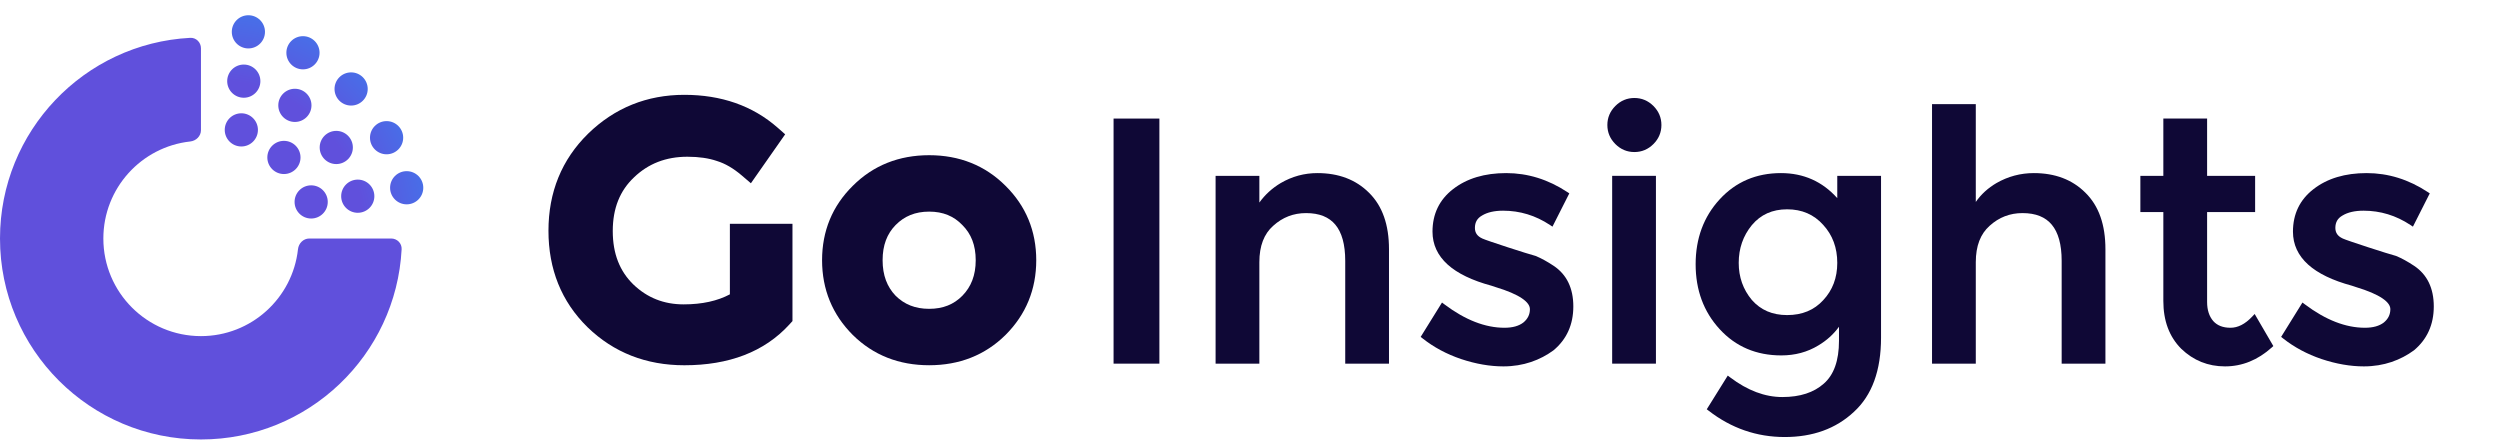
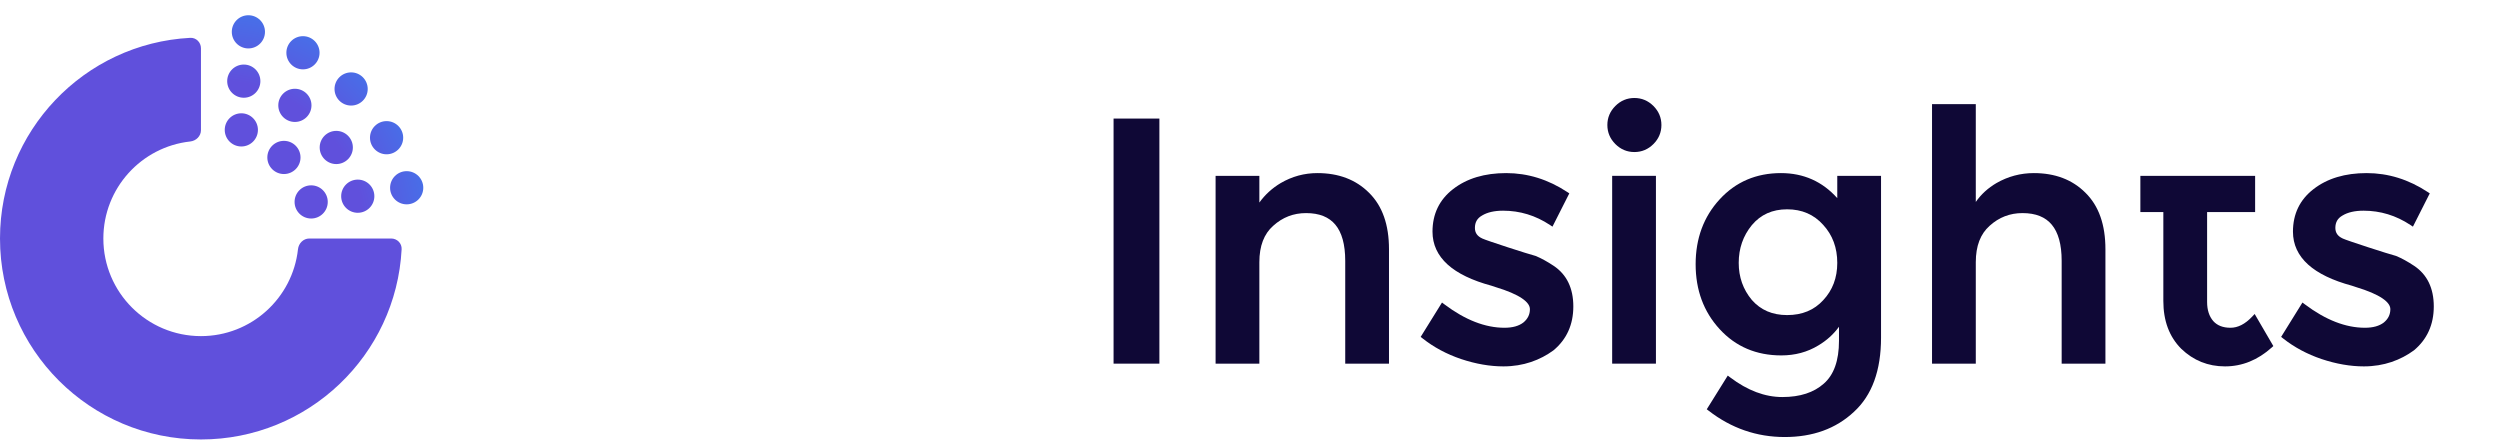
<svg xmlns="http://www.w3.org/2000/svg" width="164" height="29" viewBox="0 0 164 29" fill="none">
  <path fill-rule="evenodd" clip-rule="evenodd" d="M12.48 2.482C12.868 2.462 13.183 2.778 13.183 3.167V8.54C13.183 8.928 12.867 9.239 12.481 9.281C9.275 9.631 6.78 12.347 6.78 15.646C6.78 19.183 9.646 22.049 13.183 22.049C16.482 22.049 19.198 19.554 19.548 16.348C19.59 15.962 19.901 15.646 20.289 15.646L25.662 15.646C26.051 15.646 26.367 15.961 26.347 16.349C25.982 23.303 20.228 28.829 13.183 28.829C5.902 28.829 0 22.927 0 15.646C0 8.601 5.526 2.847 12.48 2.482Z" fill="#6050DC" />
  <path fill-rule="evenodd" clip-rule="evenodd" d="M16.294 3.177C16.895 3.177 17.383 2.69 17.383 2.089C17.383 1.487 16.895 1 16.294 1C15.693 1 15.206 1.487 15.206 2.089C15.206 2.69 15.693 3.177 16.294 3.177ZM20.963 3.461C20.963 4.062 20.475 4.55 19.874 4.55C19.273 4.55 18.786 4.062 18.786 3.461C18.786 2.86 19.273 2.373 19.874 2.373C20.475 2.373 20.963 2.86 20.963 3.461ZM15.993 6.412C16.594 6.412 17.081 5.924 17.081 5.323C17.081 4.722 16.594 4.235 15.993 4.235C15.392 4.235 14.904 4.722 14.904 5.323C14.904 5.924 15.392 6.412 15.993 6.412ZM15.832 9.609C16.433 9.609 16.92 9.122 16.92 8.521C16.92 7.92 16.433 7.432 15.832 7.432C15.23 7.432 14.743 7.92 14.743 8.521C14.743 9.122 15.23 9.609 15.832 9.609ZM19.714 10.329C19.714 10.93 19.227 11.417 18.626 11.417C18.025 11.417 17.537 10.93 17.537 10.329C17.537 9.727 18.025 9.24 18.626 9.24C19.227 9.24 19.714 9.727 19.714 10.329ZM25.36 10.122C25.961 10.122 26.449 9.634 26.449 9.033C26.449 8.432 25.961 7.945 25.36 7.945C24.759 7.945 24.271 8.432 24.271 9.033C24.271 9.634 24.759 10.122 25.36 10.122ZM20.412 14.335C21.014 14.335 21.501 13.848 21.501 13.246C21.501 12.645 21.014 12.158 20.412 12.158C19.811 12.158 19.324 12.645 19.324 13.246C19.324 13.848 19.811 14.335 20.412 14.335ZM23.148 9.674C23.148 10.275 22.66 10.763 22.059 10.763C21.458 10.763 20.971 10.275 20.971 9.674C20.971 9.073 21.458 8.586 22.059 8.586C22.66 8.586 23.148 9.073 23.148 9.674ZM23.033 6.925C23.634 6.925 24.122 6.438 24.122 5.836C24.122 5.235 23.634 4.748 23.033 4.748C22.432 4.748 21.945 5.235 21.945 5.836C21.945 6.438 22.432 6.925 23.033 6.925ZM20.433 6.911C20.433 7.513 19.946 8 19.345 8C18.743 8 18.256 7.513 18.256 6.911C18.256 6.31 18.743 5.823 19.345 5.823C19.946 5.823 20.433 6.31 20.433 6.911ZM26.678 13.405C27.279 13.405 27.767 12.918 27.767 12.317C27.767 11.715 27.279 11.228 26.678 11.228C26.077 11.228 25.59 11.715 25.59 12.317C25.59 12.918 26.077 13.405 26.678 13.405ZM24.558 12.871C24.558 13.472 24.071 13.959 23.469 13.959C22.868 13.959 22.381 13.472 22.381 12.871C22.381 12.27 22.868 11.782 23.469 11.782C24.071 11.782 24.558 12.27 24.558 12.871Z" fill="url(#paint0_radial_2596_17205)" />
-   <path fill-rule="evenodd" clip-rule="evenodd" d="M58.749 14.766C58.197 15.331 57.899 16.076 57.899 17.071C57.899 18.062 58.195 18.817 58.749 19.397C59.321 19.967 60.037 20.259 60.953 20.259C61.871 20.259 62.578 19.965 63.134 19.398C63.704 18.815 64.007 18.061 64.007 17.071C64.007 16.08 63.704 15.337 63.139 14.772L63.134 14.766L63.129 14.761C62.572 14.18 61.866 13.882 60.953 13.882C60.039 13.882 59.323 14.181 58.749 14.766ZM55.942 12.191C54.601 13.516 53.928 15.158 53.928 17.071C53.928 18.984 54.602 20.632 55.94 21.971L55.943 21.974C57.289 23.303 58.976 23.96 60.953 23.96C62.929 23.96 64.617 23.303 65.962 21.974L65.965 21.971C67.304 20.632 67.978 18.984 67.978 17.071C67.978 15.158 67.304 13.516 65.964 12.191C64.619 10.848 62.931 10.181 60.953 10.181C58.974 10.181 57.286 10.848 55.942 12.191Z" fill="#0F0836" />
-   <path d="M51.986 21.063L51.797 21.271C50.142 23.093 47.803 23.961 44.893 23.961C42.392 23.961 40.257 23.13 38.538 21.461L38.536 21.458C36.827 19.782 35.979 17.655 35.979 15.136C35.979 12.612 36.844 10.472 38.581 8.769L38.583 8.766C40.325 7.073 42.442 6.221 44.893 6.221C47.309 6.221 49.37 6.93 51.02 8.382L51.507 8.811L49.259 12.022L48.652 11.503C48.095 11.028 47.558 10.725 47.041 10.565L47.031 10.562L47.021 10.558C46.499 10.38 45.861 10.282 45.096 10.282C43.68 10.282 42.529 10.736 41.593 11.633L41.59 11.636C40.675 12.501 40.197 13.649 40.197 15.158C40.197 16.655 40.662 17.799 41.55 18.663C42.461 19.534 43.547 19.967 44.848 19.967C46.071 19.967 47.072 19.737 47.88 19.309V14.68H51.986V21.063Z" fill="#0F0836" />
  <path d="M158.356 22.981C157.485 23.618 156.393 24.035 155.071 24.035C154.18 24.035 153.253 23.873 152.293 23.553C151.346 23.232 150.502 22.78 149.765 22.197L149.642 22.1L151.041 19.846L151.195 19.962C152.569 20.996 153.883 21.501 155.138 21.501C155.682 21.501 156.089 21.38 156.379 21.157C156.669 20.918 156.807 20.63 156.807 20.282C156.807 20.069 156.667 19.83 156.288 19.572C155.912 19.317 155.336 19.068 154.548 18.83L154.537 18.827C154.418 18.782 154.336 18.755 154.286 18.743L154.283 18.742C153.024 18.401 152.061 17.941 151.41 17.353C150.753 16.759 150.418 16.038 150.418 15.197C150.418 14.035 150.87 13.098 151.769 12.404C152.677 11.7 153.842 11.355 155.251 11.355C156.667 11.355 158.006 11.771 159.262 12.599L159.393 12.685L158.288 14.868L158.124 14.759C157.177 14.133 156.153 13.821 155.048 13.821C154.469 13.821 154.016 13.93 153.677 14.133L153.672 14.136C153.508 14.228 153.392 14.34 153.316 14.47C153.241 14.601 153.199 14.758 153.199 14.95C153.199 15.114 153.24 15.247 153.315 15.357C153.391 15.468 153.509 15.566 153.682 15.645L153.687 15.648C153.941 15.774 156.713 16.672 157.187 16.791C157.559 16.946 157.951 17.162 158.363 17.436C159.231 18.015 159.656 18.915 159.656 20.102C159.656 21.29 159.223 22.256 158.356 22.981Z" fill="#0F0836" />
-   <path fill-rule="evenodd" clip-rule="evenodd" d="M145.192 21.065C145.451 21.35 145.819 21.501 146.32 21.501C146.797 21.501 147.271 21.271 147.745 20.769L147.906 20.598L149.131 22.702L149.025 22.797C148.111 23.618 147.088 24.035 145.96 24.035C144.85 24.035 143.892 23.65 143.094 22.884L143.091 22.881C142.302 22.092 141.915 21.039 141.915 19.742V13.911H140.408V11.535H141.915V7.778H144.786V11.535H147.936V13.911H144.786V19.81C144.786 20.347 144.927 20.76 145.192 21.065Z" fill="#0F0836" />
+   <path fill-rule="evenodd" clip-rule="evenodd" d="M145.192 21.065C145.451 21.35 145.819 21.501 146.32 21.501C146.797 21.501 147.271 21.271 147.745 20.769L147.906 20.598L149.131 22.702L149.025 22.797C148.111 23.618 147.088 24.035 145.96 24.035C144.85 24.035 143.892 23.65 143.094 22.884L143.091 22.881C142.302 22.092 141.915 21.039 141.915 19.742V13.911H140.408V11.535H141.915H144.786V11.535H147.936V13.911H144.786V19.81C144.786 20.347 144.927 20.76 145.192 21.065Z" fill="#0F0836" />
  <path fill-rule="evenodd" clip-rule="evenodd" d="M129.612 23.855H126.741V6.833H129.612V13.247C129.962 12.745 130.415 12.332 130.968 12.009L130.969 12.008C131.73 11.573 132.548 11.355 133.419 11.355C134.807 11.355 135.941 11.78 136.804 12.643C137.688 13.511 138.116 14.754 138.116 16.345V23.855H135.245V17.11C135.245 16.028 135.02 15.248 134.599 14.742C134.184 14.242 133.555 13.979 132.676 13.979C131.85 13.979 131.135 14.255 130.522 14.81L130.52 14.812C129.924 15.339 129.612 16.125 129.612 17.2V23.855Z" fill="#0F0836" />
  <path fill-rule="evenodd" clip-rule="evenodd" d="M123.396 11.535V22.149C123.396 24.295 122.81 25.932 121.608 27.026C120.43 28.125 118.915 28.669 117.079 28.669C115.239 28.669 113.574 28.093 112.09 26.945L111.964 26.848L113.342 24.638L113.495 24.754C114.642 25.621 115.783 26.046 116.921 26.046C118.091 26.046 118.99 25.746 119.639 25.168L119.641 25.167C120.293 24.598 120.638 23.674 120.638 22.352V21.435C120.281 21.927 119.83 22.335 119.284 22.66C118.565 23.098 117.753 23.315 116.854 23.315C115.218 23.315 113.865 22.742 112.81 21.593C111.757 20.448 111.234 19.024 111.234 17.335C111.234 15.646 111.757 14.222 112.81 13.077C113.865 11.929 115.21 11.355 116.831 11.355C118.314 11.355 119.548 11.906 120.525 12.998V11.535H123.396ZM119.604 19.691L119.605 19.69C120.217 19.035 120.525 18.224 120.525 17.245C120.525 16.25 120.217 15.424 119.604 14.754L119.603 14.753C118.993 14.072 118.209 13.731 117.236 13.731C116.265 13.731 115.499 14.078 114.92 14.77C114.347 15.472 114.06 16.294 114.06 17.245C114.06 18.18 114.346 18.986 114.918 19.673C115.496 20.335 116.263 20.669 117.236 20.669C118.228 20.669 119.011 20.34 119.604 19.691Z" fill="#0F0836" />
  <path d="M105.967 9.45C105.62 9.103 105.443 8.684 105.443 8.201C105.443 7.718 105.62 7.299 105.967 6.952C106.314 6.605 106.733 6.428 107.216 6.428C107.699 6.428 108.118 6.605 108.465 6.952C108.812 7.299 108.989 7.718 108.989 8.201C108.989 8.684 108.812 9.103 108.465 9.45C108.118 9.797 107.699 9.974 107.216 9.974C106.733 9.974 106.314 9.797 105.967 9.45Z" fill="#0F0836" />
  <path d="M108.629 23.855H105.758V11.535H108.629V23.855Z" fill="#0F0836" />
  <path d="M103.035 20.102C103.035 21.242 102.622 22.157 101.797 22.847C100.972 23.521 99.915 23.859 98.625 23.859C97.755 23.859 96.848 23.701 95.903 23.387C94.973 23.072 94.148 22.629 93.428 22.059L94.643 20.102C96.038 21.152 97.388 21.677 98.693 21.677C99.263 21.677 99.712 21.549 100.042 21.294C100.372 21.024 100.537 20.687 100.537 20.282C100.537 19.682 99.742 19.142 98.153 18.662C98.033 18.617 97.943 18.587 97.883 18.572C95.393 17.897 94.148 16.772 94.148 15.198C94.148 14.088 94.576 13.203 95.43 12.543C96.3 11.868 97.425 11.53 98.805 11.53C100.185 11.53 101.49 11.935 102.72 12.745L101.775 14.613C100.8 13.968 99.742 13.645 98.603 13.645C98.003 13.645 97.515 13.758 97.14 13.983C96.765 14.193 96.578 14.515 96.578 14.95C96.578 15.34 96.773 15.625 97.163 15.805C97.433 15.94 97.808 16.067 98.288 16.187C98.782 16.307 99.218 16.427 99.592 16.547C99.967 16.667 100.327 16.802 100.672 16.952C101.032 17.102 101.415 17.312 101.82 17.582C102.63 18.122 103.035 18.962 103.035 20.102Z" fill="#0F0836" />
  <path d="M101.91 22.981C101.039 23.618 99.947 24.035 98.625 24.035C97.734 24.035 96.808 23.873 95.847 23.553C94.9 23.232 94.056 22.78 93.319 22.197L93.196 22.1L94.595 19.846L94.749 19.962C96.123 20.996 97.437 21.501 98.693 21.501C99.237 21.501 99.644 21.38 99.933 21.157C100.223 20.918 100.362 20.63 100.362 20.282C100.362 20.069 100.222 19.83 99.843 19.572C99.467 19.317 98.89 19.068 98.102 18.83L98.091 18.827C97.972 18.782 97.89 18.755 97.84 18.743L97.837 18.742C96.578 18.401 95.615 17.941 94.964 17.353C94.307 16.759 93.972 16.038 93.972 15.197C93.972 14.035 94.424 13.098 95.323 12.404C96.231 11.7 97.396 11.355 98.805 11.355C100.222 11.355 101.56 11.771 102.816 12.599L102.947 12.685L101.842 14.868L101.678 14.759C100.731 14.133 99.707 13.821 98.603 13.821C98.023 13.821 97.57 13.93 97.231 14.133L97.226 14.136C97.062 14.228 96.946 14.34 96.871 14.47C96.795 14.601 96.754 14.758 96.754 14.95C96.754 15.114 96.794 15.247 96.869 15.357C96.945 15.468 97.063 15.566 97.237 15.645L97.242 15.648C97.495 15.774 100.267 16.672 100.741 16.791C101.113 16.946 101.506 17.162 101.917 17.436C102.785 18.015 103.21 18.915 103.21 20.102C103.21 21.29 102.778 22.256 101.91 22.981Z" fill="#0F0836" />
  <path fill-rule="evenodd" clip-rule="evenodd" d="M82.614 23.855H79.743V11.535H82.614V13.287C82.99 12.767 83.457 12.341 84.013 12.01L84.015 12.009C84.761 11.573 85.564 11.355 86.421 11.355C87.809 11.355 88.943 11.781 89.806 12.643C90.689 13.511 91.118 14.754 91.118 16.345V23.855H88.247V17.11C88.247 16.028 88.022 15.248 87.601 14.742C87.186 14.242 86.556 13.979 85.678 13.979C84.852 13.979 84.137 14.255 83.524 14.811L83.522 14.812C82.925 15.34 82.614 16.125 82.614 17.2V23.855Z" fill="#0F0836" />
  <path fill-rule="evenodd" clip-rule="evenodd" d="M73.05 7.778H76.056V23.855H73.05V7.778Z" fill="#0F0836" />
  <defs>
    <radialGradient id="paint0_radial_2596_17205" cx="0" cy="0" r="1" gradientUnits="userSpaceOnUse" gradientTransform="translate(13.622 15.49) rotate(-43.522) scale(23.332 22.66)">
      <stop offset="0.445" stop-color="#6050DC" />
      <stop offset="1" stop-color="#18AAFF" />
    </radialGradient>
  </defs>
</svg>